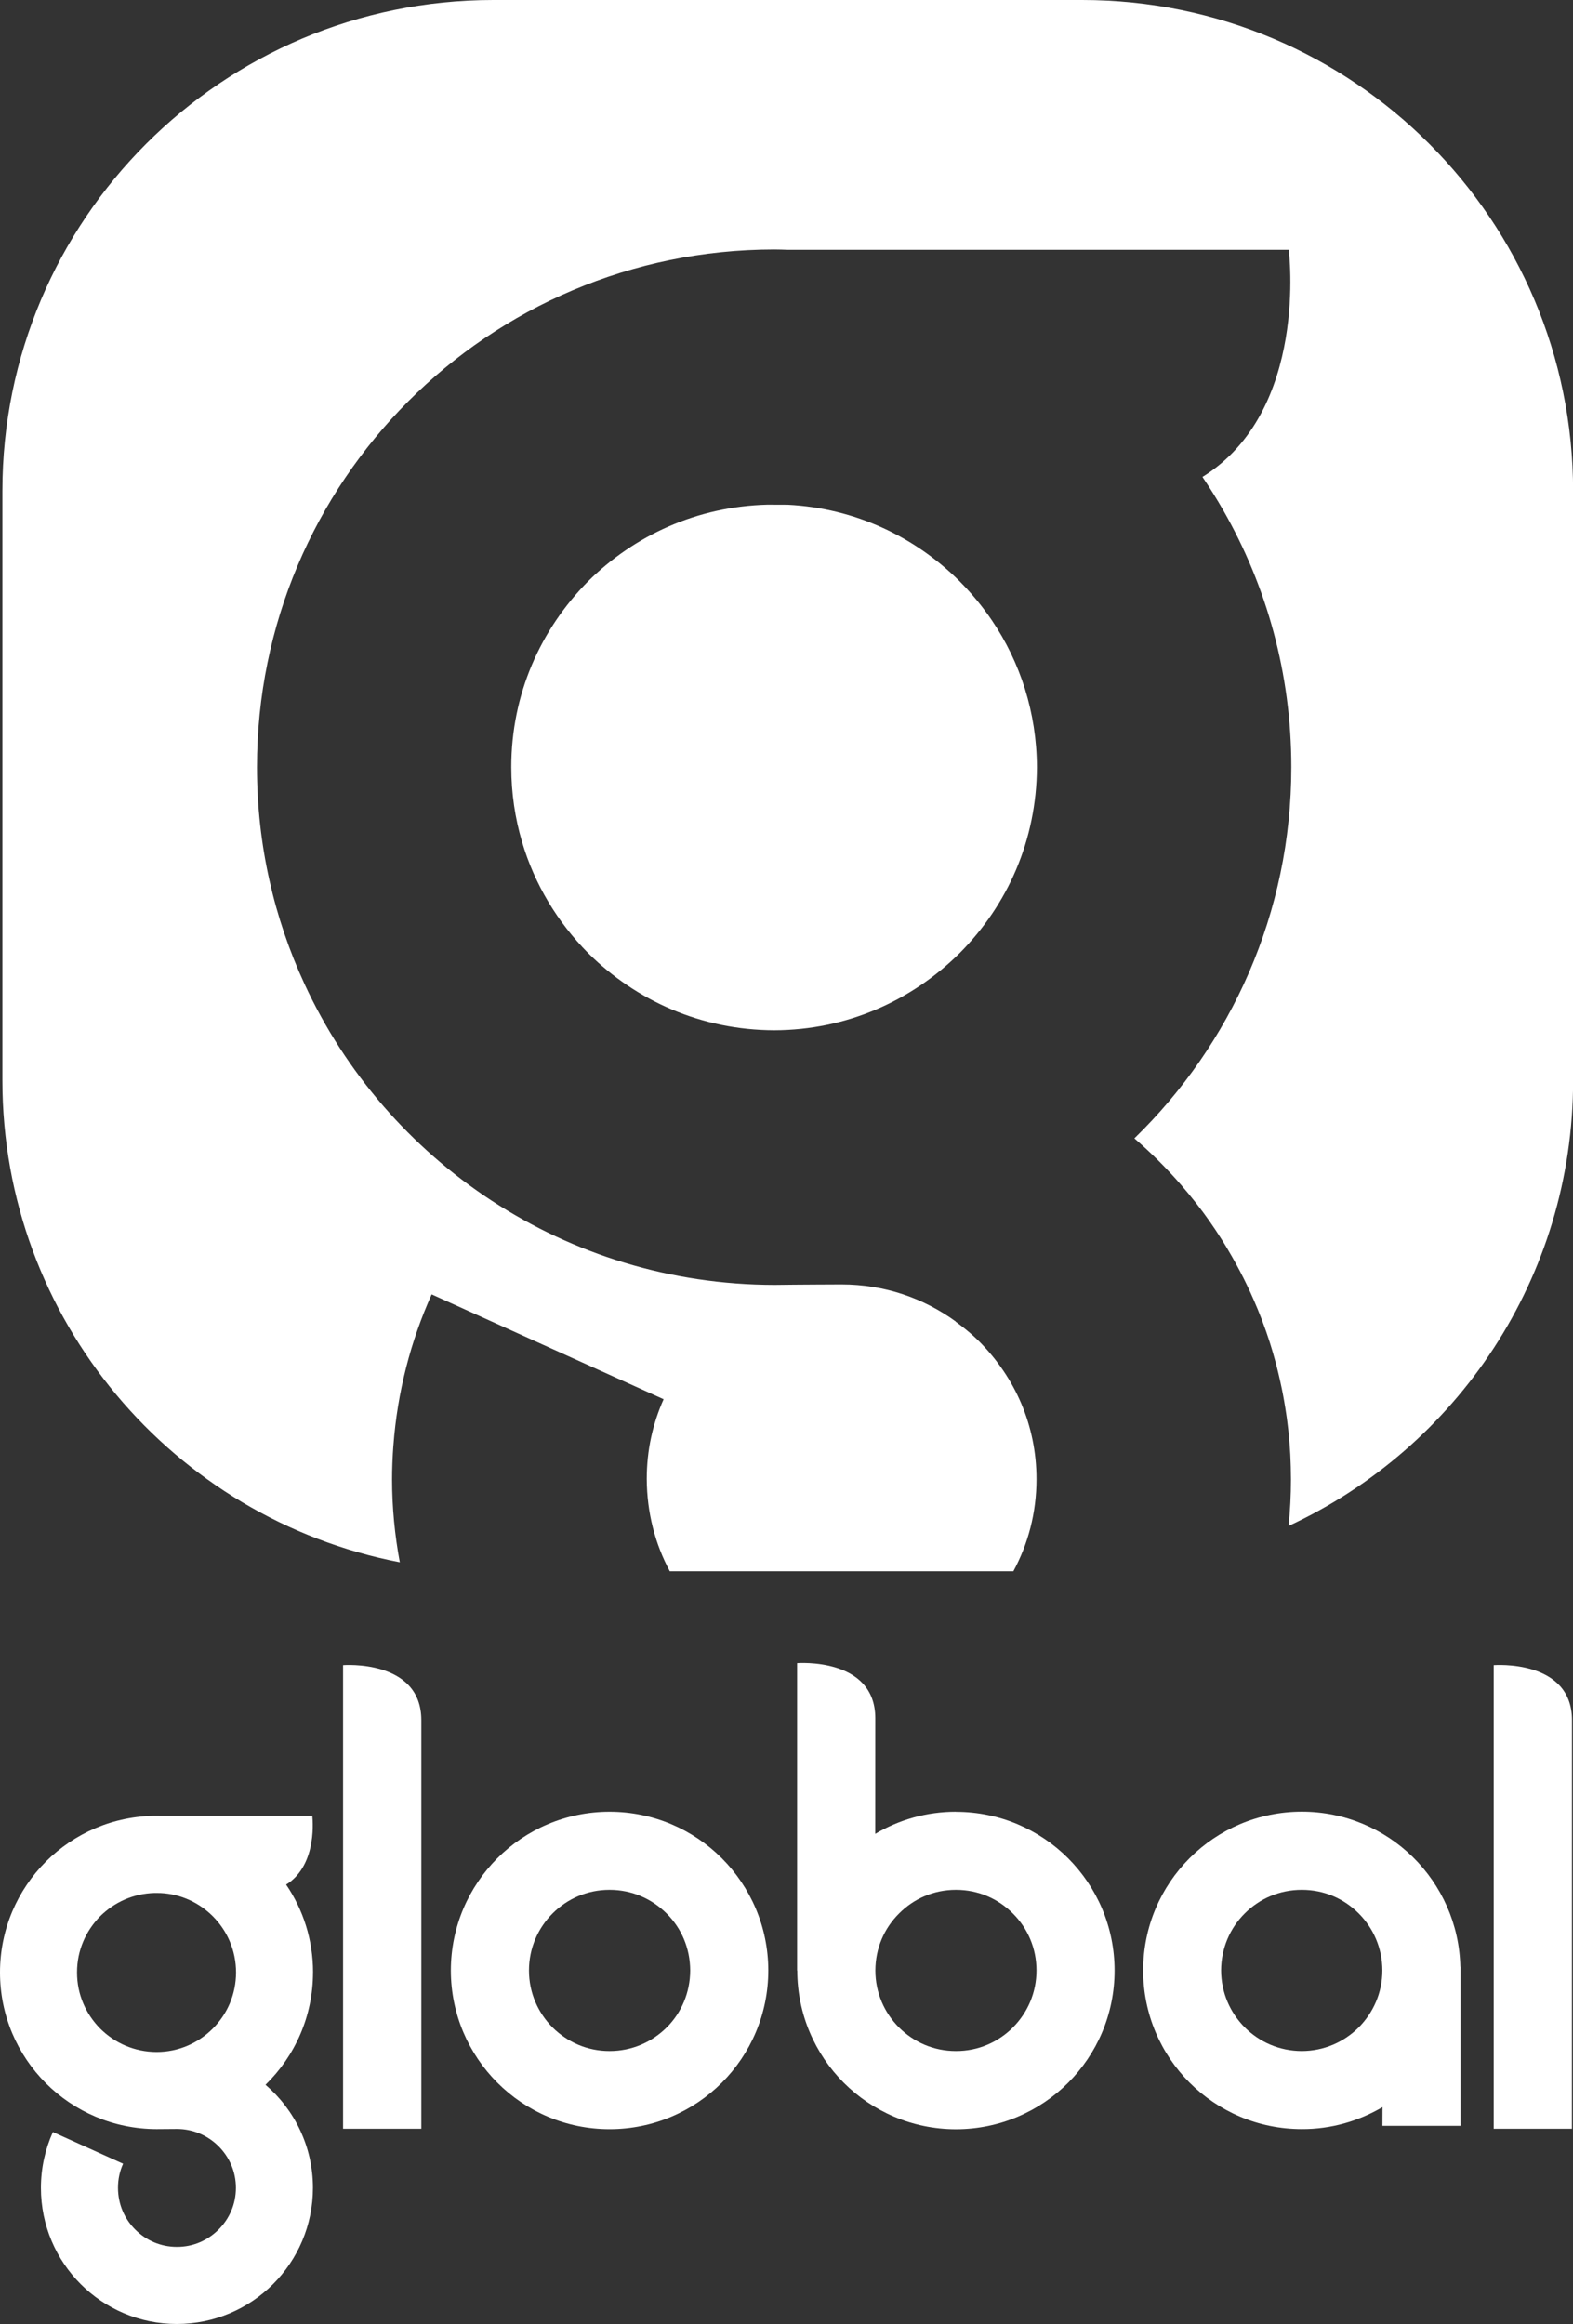
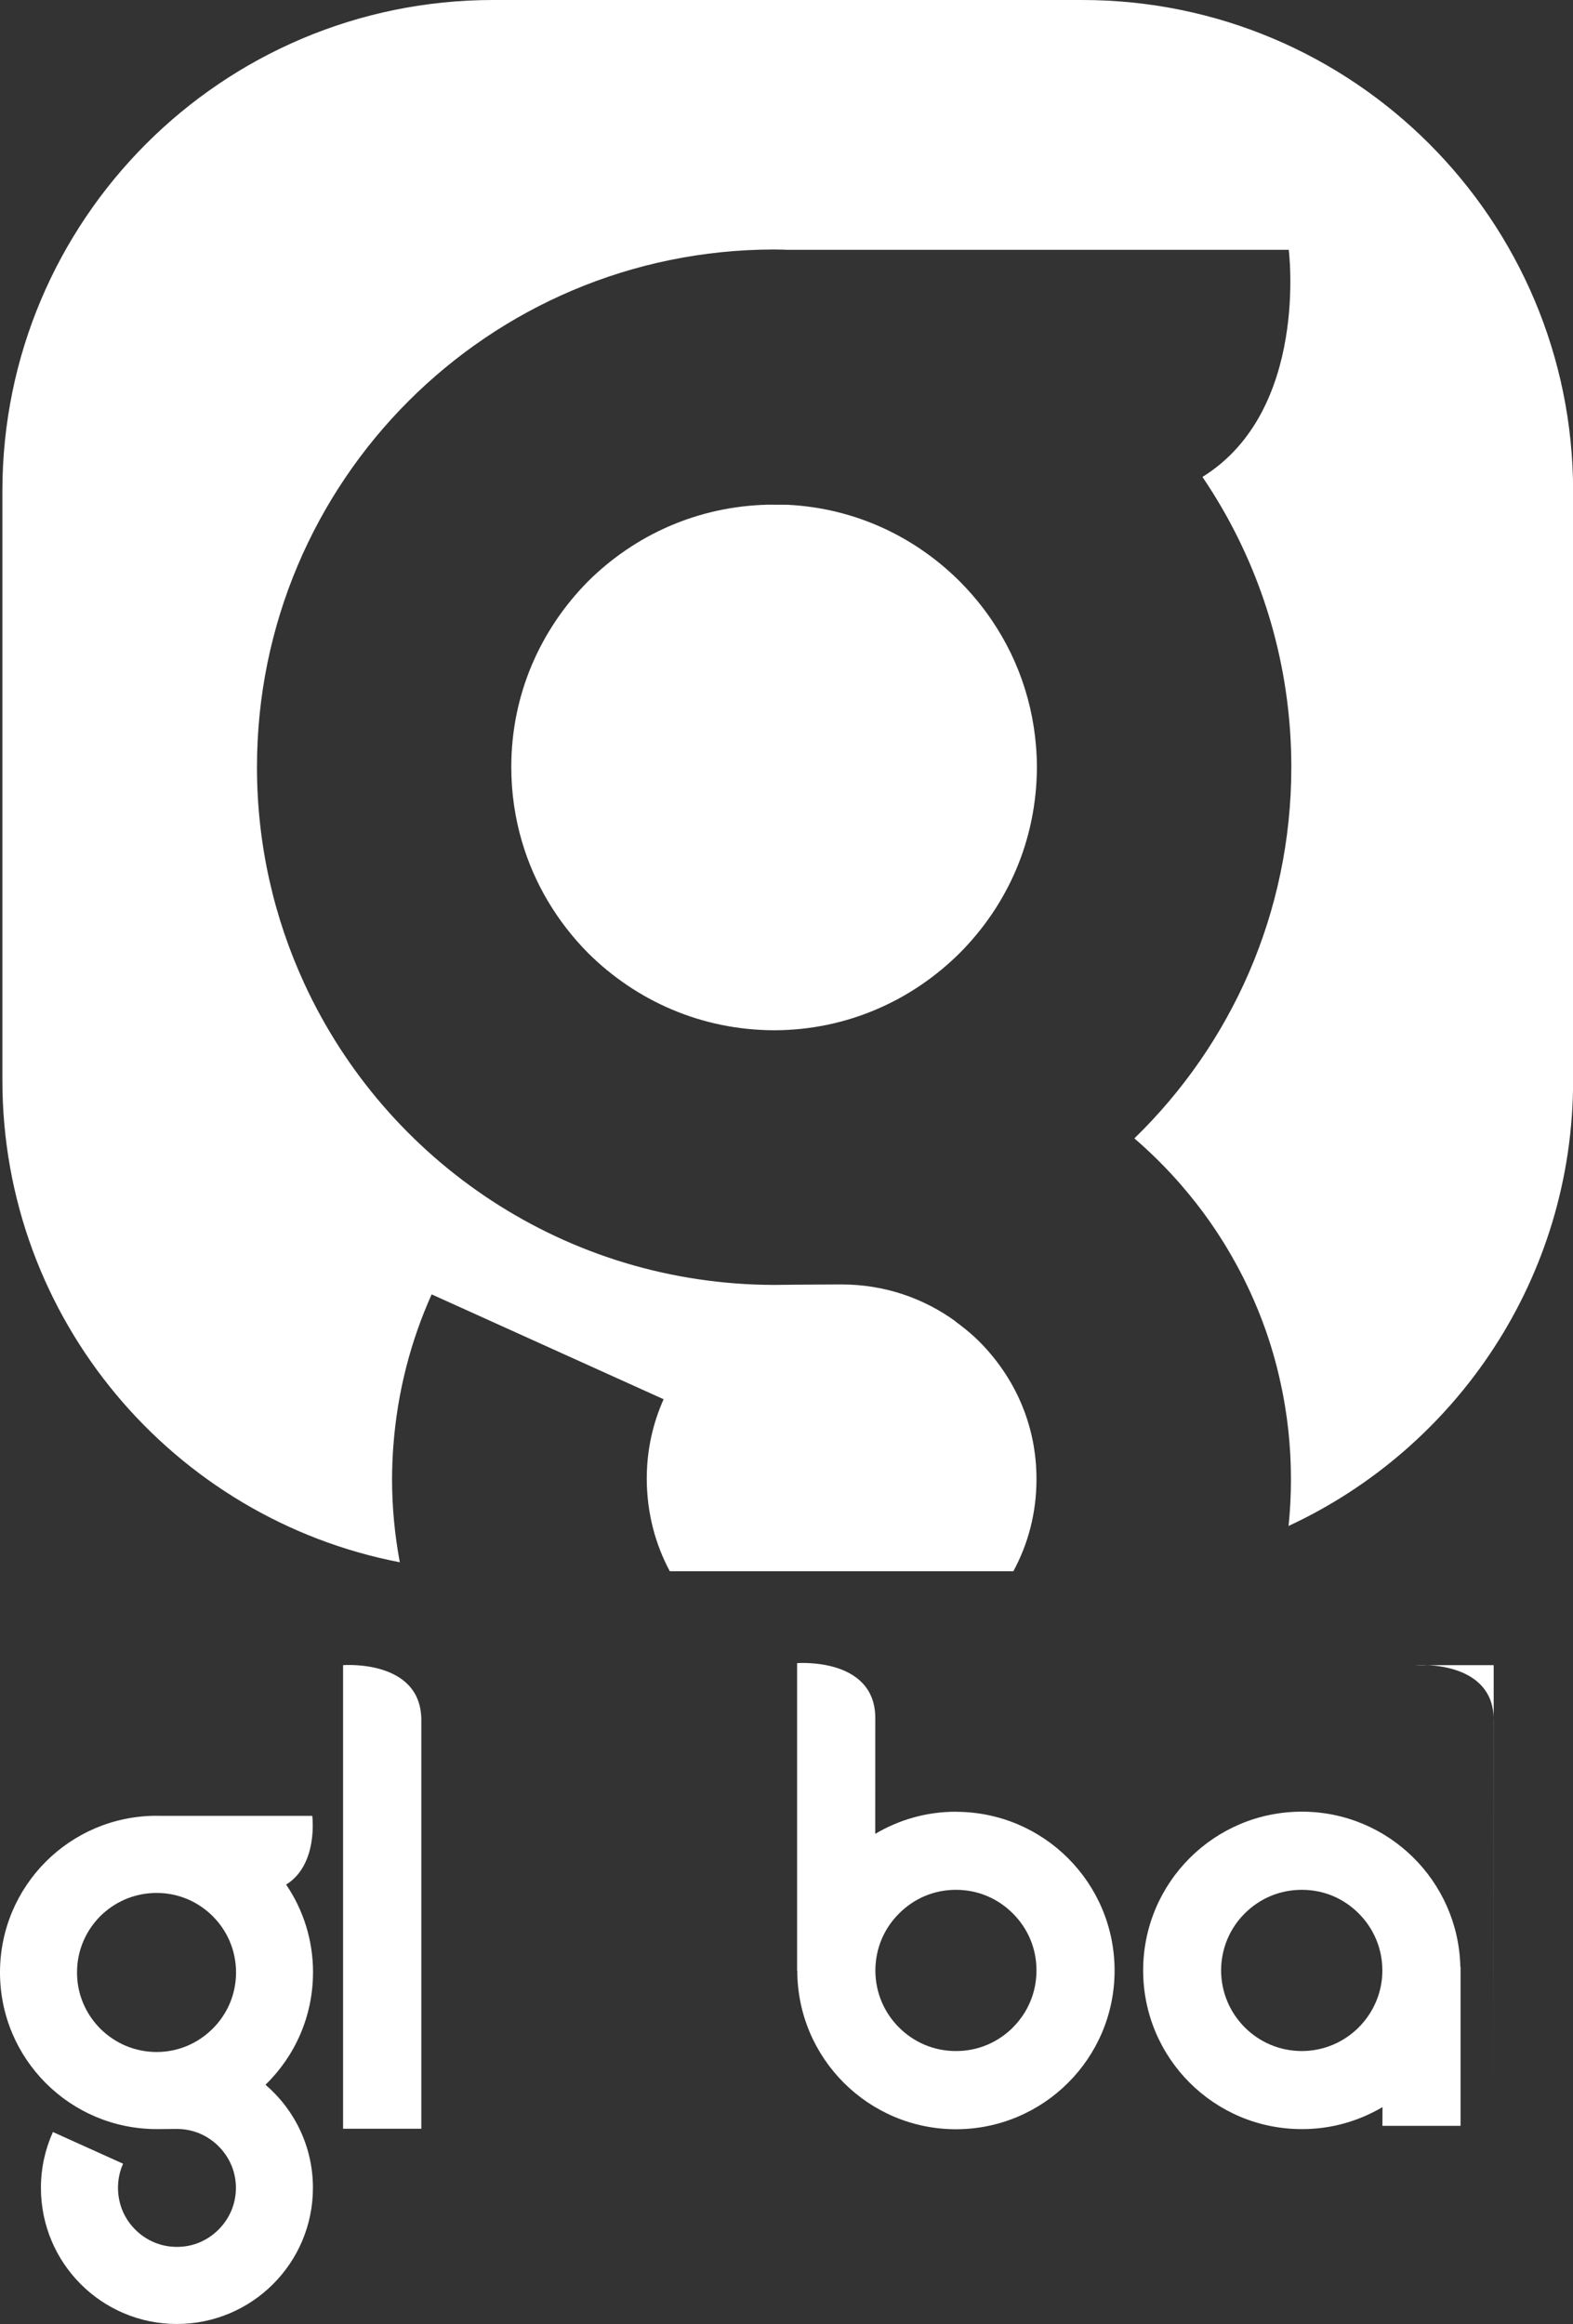
<svg xmlns="http://www.w3.org/2000/svg" id="Layer_1" version="1.1" viewBox="0 0 427.82 631.81">
  <rect x="0" y="0" width="427.82" height="631.81" fill="#333333" stroke="none" />
  <defs>
    <style>
      .st0 {
        fill: #fff;
      }
    </style>
  </defs>
  <g>
    <path class="st0" d="M261,158.03c-12.2-12.14-28.43-19.87-46.75-20.8-3.6-.02-5.35-.02-5.52-.02-19.08.48-36.09,8.25-48.78,20.82-12.91,13.05-20.9,30.68-20.89,50.52,0,7.1,1.03,13.9,2.92,20.31,3.41,11.57,9.67,21.85,17.98,30.25,13.07,12.96,30.76,20.93,50.64,20.98,19.68-.05,37.36-8.02,50.41-20.98,13.03-13.09,20.92-30.63,21.01-50.55-.07-14.88-4.53-28.52-12.25-39.91-2.57-3.8-5.51-7.34-8.76-10.61Z" />
    <path class="st0" d="M294.33,0h-160.18C60.42,0,.65,59.76.65,133.49v160.19c0,65.03,46.52,119.18,108.09,131.04-1.37-7.33-2.11-14.87-2.11-22.6,0-1.38.03-2.75.08-4.12.01-.32.03-.64.04-.96.05-1.23.12-2.45.21-3.67,0-.12.02-.25.03-.37,1.08-14.5,4.7-28.42,10.41-41.11l39.54,17.87h0s23.55,10.64,23.55,10.64c-2.96,6.62-4.59,13.83-4.59,21.68.05,9.19,2.28,17.66,6.27,25.08h93.44c4.02-7.41,6.29-15.87,6.29-25.04,0-14.74-5.9-27.71-15.59-37.44-.5-.5-1.02-.98-1.53-1.45-1.54-1.4-3.17-2.69-4.85-3.91.01,0,.02-.02.04-.03-8.75-6.37-19.38-10.1-31.14-10.1,0,0-12.12.04-18.2.13-56.73-.09-105.51-33.56-127.8-81.79-8.29-17.94-12.94-37.89-12.94-58.96,0-77.72,62.93-140.69,140.66-140.74,1.25,0,2.54.05,3.78.09h136.18s5.6,43.74-23.47,61.74c2,2.95,3.89,5.99,5.67,9.09,11.76,20.54,18.5,44.37,18.5,69.79,0,39.7-16.41,75.43-42.69,100.94,4.59,3.95,8.88,8.23,12.84,12.8,0,0,0,.01.01.02.64.74,1.27,1.49,1.89,2.24.04.04.07.09.11.13.6.73,1.19,1.46,1.77,2.2.06.07.11.14.17.21.57.72,1.12,1.45,1.67,2.19.07.09.13.18.2.26.54.73,1.07,1.46,1.59,2.2.07.1.14.2.21.3.52.74,1.03,1.48,1.53,2.23.07.1.13.2.2.3.5.75,1,1.51,1.48,2.28.06.09.11.18.17.27.49.78.98,1.56,1.45,2.36.03.06.07.12.1.18,3.05,5.1,5.73,10.43,8.02,15.98.04.11.09.22.14.32.29.72.58,1.44.86,2.17.1.27.21.53.31.8.25.65.48,1.31.72,1.96.13.35.25.7.38,1.05.21.61.42,1.22.62,1.84.13.4.27.8.4,1.21.19.59.37,1.17.54,1.76.13.44.27.88.39,1.32.17.57.32,1.14.48,1.72.13.47.25.93.38,1.4.15.56.29,1.12.42,1.68.12.49.24.98.35,1.48.13.55.25,1.1.37,1.65.11.51.22,1.03.33,1.54.11.54.22,1.08.32,1.62.1.53.2,1.07.29,1.6.09.53.19,1.06.27,1.59.09.55.17,1.11.26,1.67.08.52.15,1.04.23,1.56.08.58.15,1.17.22,1.75.06.5.12,1.01.18,1.51.07.61.12,1.22.18,1.83.05.49.09.98.13,1.47.05.65.09,1.3.14,1.95.03.46.06.91.09,1.37.04.74.07,1.48.09,2.22.01.38.03.75.04,1.13.03,1.12.05,2.24.05,3.37,0,4.28-.22,8.51-.65,12.68,45.69-21.2,77.39-67.45,77.39-121.13v-160.19C427.82,59.76,368.05,0,294.33,0Z" />
  </g>
-   <path class="st0" d="M165.78,492.54c-23.84,0-43.13,19.33-43.16,43.16.03,23.82,19.32,43.13,43.16,43.14,23.87,0,43.16-19.3,43.18-43.14-.02-23.84-19.32-43.16-43.18-43.16ZM181.31,551.19c-4.01,3.98-9.44,6.41-15.53,6.41s-11.46-2.43-15.5-6.42c-3.96-3.99-6.41-9.41-6.41-15.48s2.44-11.51,6.41-15.5c4.01-4,9.42-6.43,15.5-6.43s11.5,2.43,15.52,6.43c4.01,3.98,6.39,9.39,6.42,15.5-.03,6.08-2.41,11.5-6.4,15.49Z" />
  <path class="st0" d="M259.99,492.54c-8.01-.01-15.5,2.19-21.94,6.01,0-13.53.01-25.72.01-31.44,0-16.65-21.27-14.97-21.27-14.97v83.57l.05.02c.02,23.83,19.34,43.11,43.16,43.13,23.84-.03,43.14-19.3,43.14-43.14s-19.3-43.16-43.15-43.16ZM275.49,551.19c-4,3.98-9.42,6.43-15.5,6.41-6.09,0-11.49-2.43-15.48-6.41-3.99-3.99-6.42-9.42-6.43-15.49.02-6.1,2.43-11.51,6.45-15.5,3.98-4,9.37-6.43,15.46-6.43s11.5,2.43,15.49,6.43c4,3.99,6.42,9.39,6.42,15.48s-2.43,11.5-6.41,15.5Z" />
  <path class="st0" d="M354.07,492.52c-23.86,0-43.16,19.33-43.16,43.16s19.3,43.15,43.16,43.14c7.97.03,15.49-2.18,21.94-5.98l-.02,5.09h21.25v-43.22h-.06c-.52-23.4-19.63-42.19-43.11-42.19ZM369.53,551.18c-4,3.97-9.41,6.4-15.47,6.42-6.12-.02-11.52-2.45-15.5-6.42-4.01-4.02-6.42-9.43-6.45-15.5.03-6.1,2.44-11.52,6.44-15.5,4.01-3.99,9.39-6.41,15.51-6.41s11.46,2.41,15.47,6.41c3.98,3.98,6.43,9.41,6.44,15.5,0,6.07-2.46,11.48-6.44,15.5Z" />
  <path class="st0" d="M85.14,536.22c0-8.86-2.7-17.09-7.32-23.87,8.81-5.45,7.11-18.69,7.11-18.69h-41.22c-.37,0-.77-.02-1.14-.02C19.04,493.65,0,512.7,0,536.23,0,559.74,19.04,578.78,42.59,578.82c1.84-.02,5.51-.04,5.51-.04,4.47,0,8.4,1.78,11.34,4.69,2.93,2.95,4.72,6.87,4.72,11.32s-1.78,8.41-4.72,11.35c-2.94,2.92-6.86,4.72-11.34,4.7-4.45,0-8.41-1.79-11.31-4.7-2.94-2.93-4.68-6.86-4.7-11.35,0-2.38.49-4.56,1.39-6.56l-19.09-8.62c-2.09,4.63-3.26,9.81-3.26,15.18,0,20.49,16.57,37.01,36.97,37.01s37.01-16.53,37.01-37.01c0-11.22-5-21.25-12.9-28.03,7.95-7.72,12.92-18.54,12.92-30.55ZM27.27,551.51c-3.9-3.94-6.33-9.27-6.32-15.28-.01-6.02,2.41-11.34,6.32-15.3,3.85-3.8,8.99-6.15,14.76-6.31h-.02s.54,0,1.69.02c5.54.28,10.45,2.62,14.15,6.29,3.95,3.95,6.33,9.28,6.35,15.3-.02,6.01-2.4,11.34-6.35,15.28-3.94,3.94-9.3,6.34-15.25,6.35-6.02-.02-11.36-2.41-15.33-6.35Z" />
-   <path class="st0" d="M406.25,452.69v126.03h21.28s0-94.45.02-111.07c0-16.66-21.3-14.96-21.3-14.96Z" />
+   <path class="st0" d="M406.25,452.69v126.03s0-94.45.02-111.07c0-16.66-21.3-14.96-21.3-14.96Z" />
  <path class="st0" d="M93.31,452.69v126.03h21.28v-111.07c0-16.64-21.28-14.96-21.28-14.96Z" />
</svg>